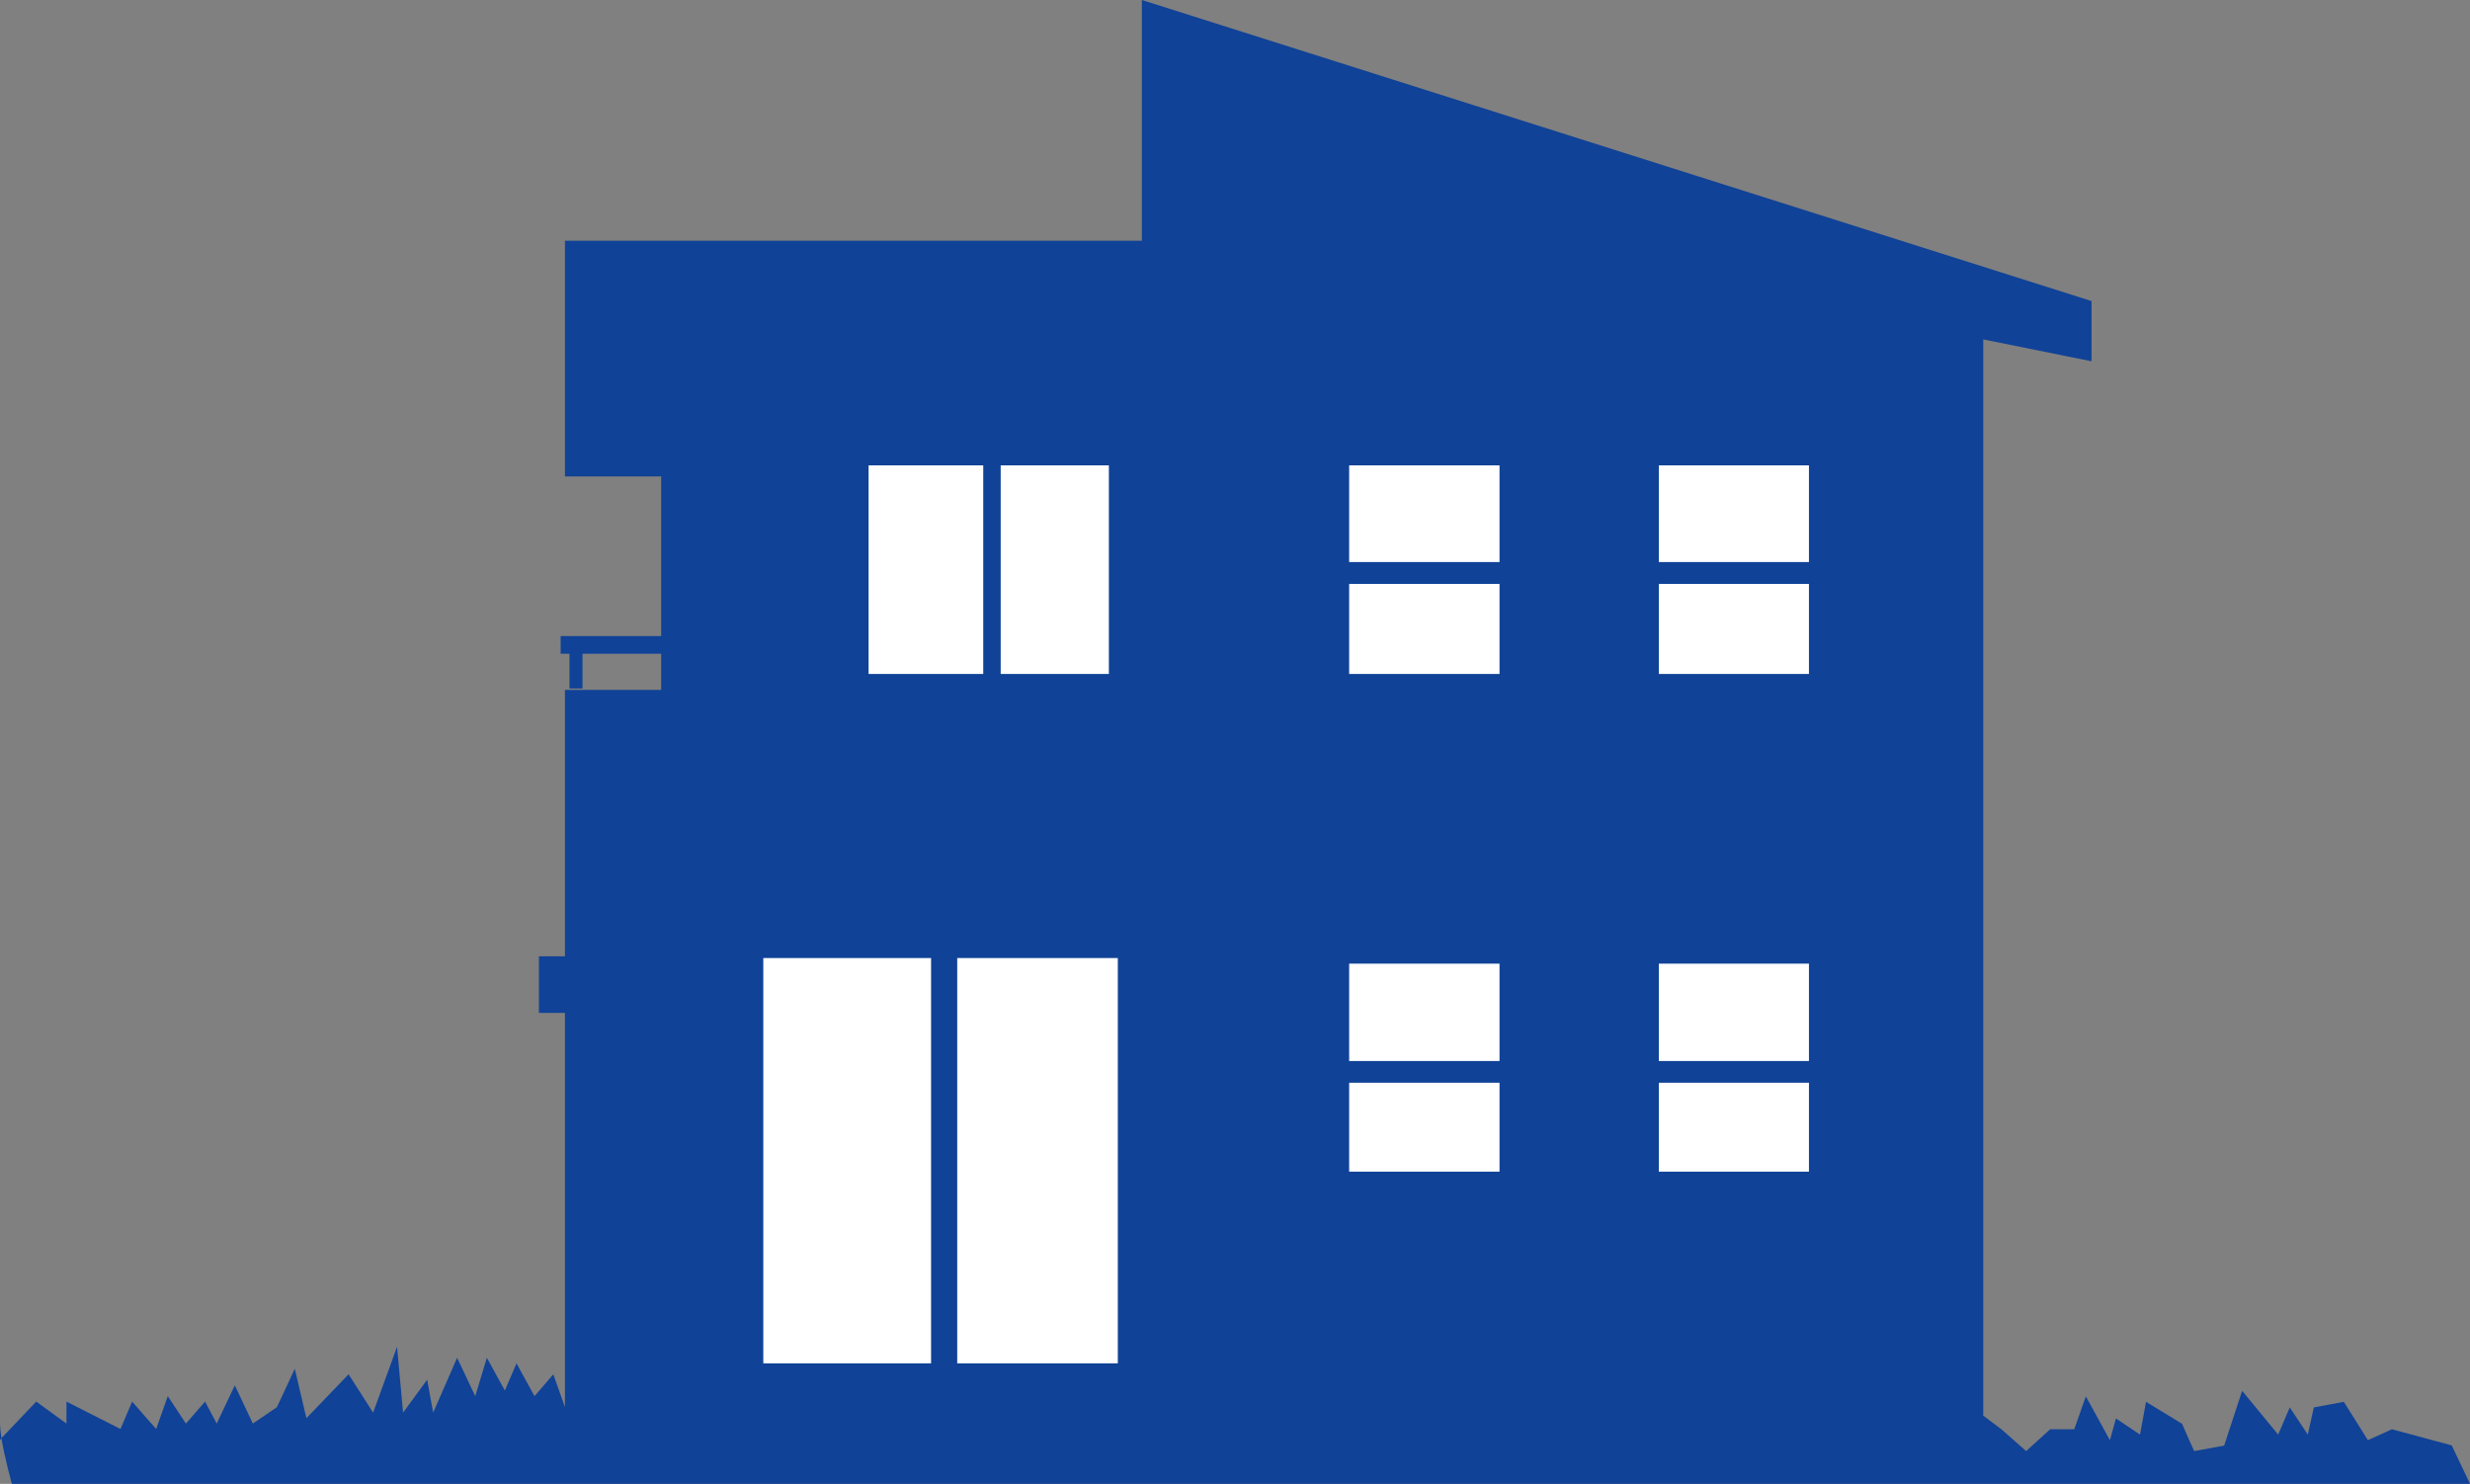
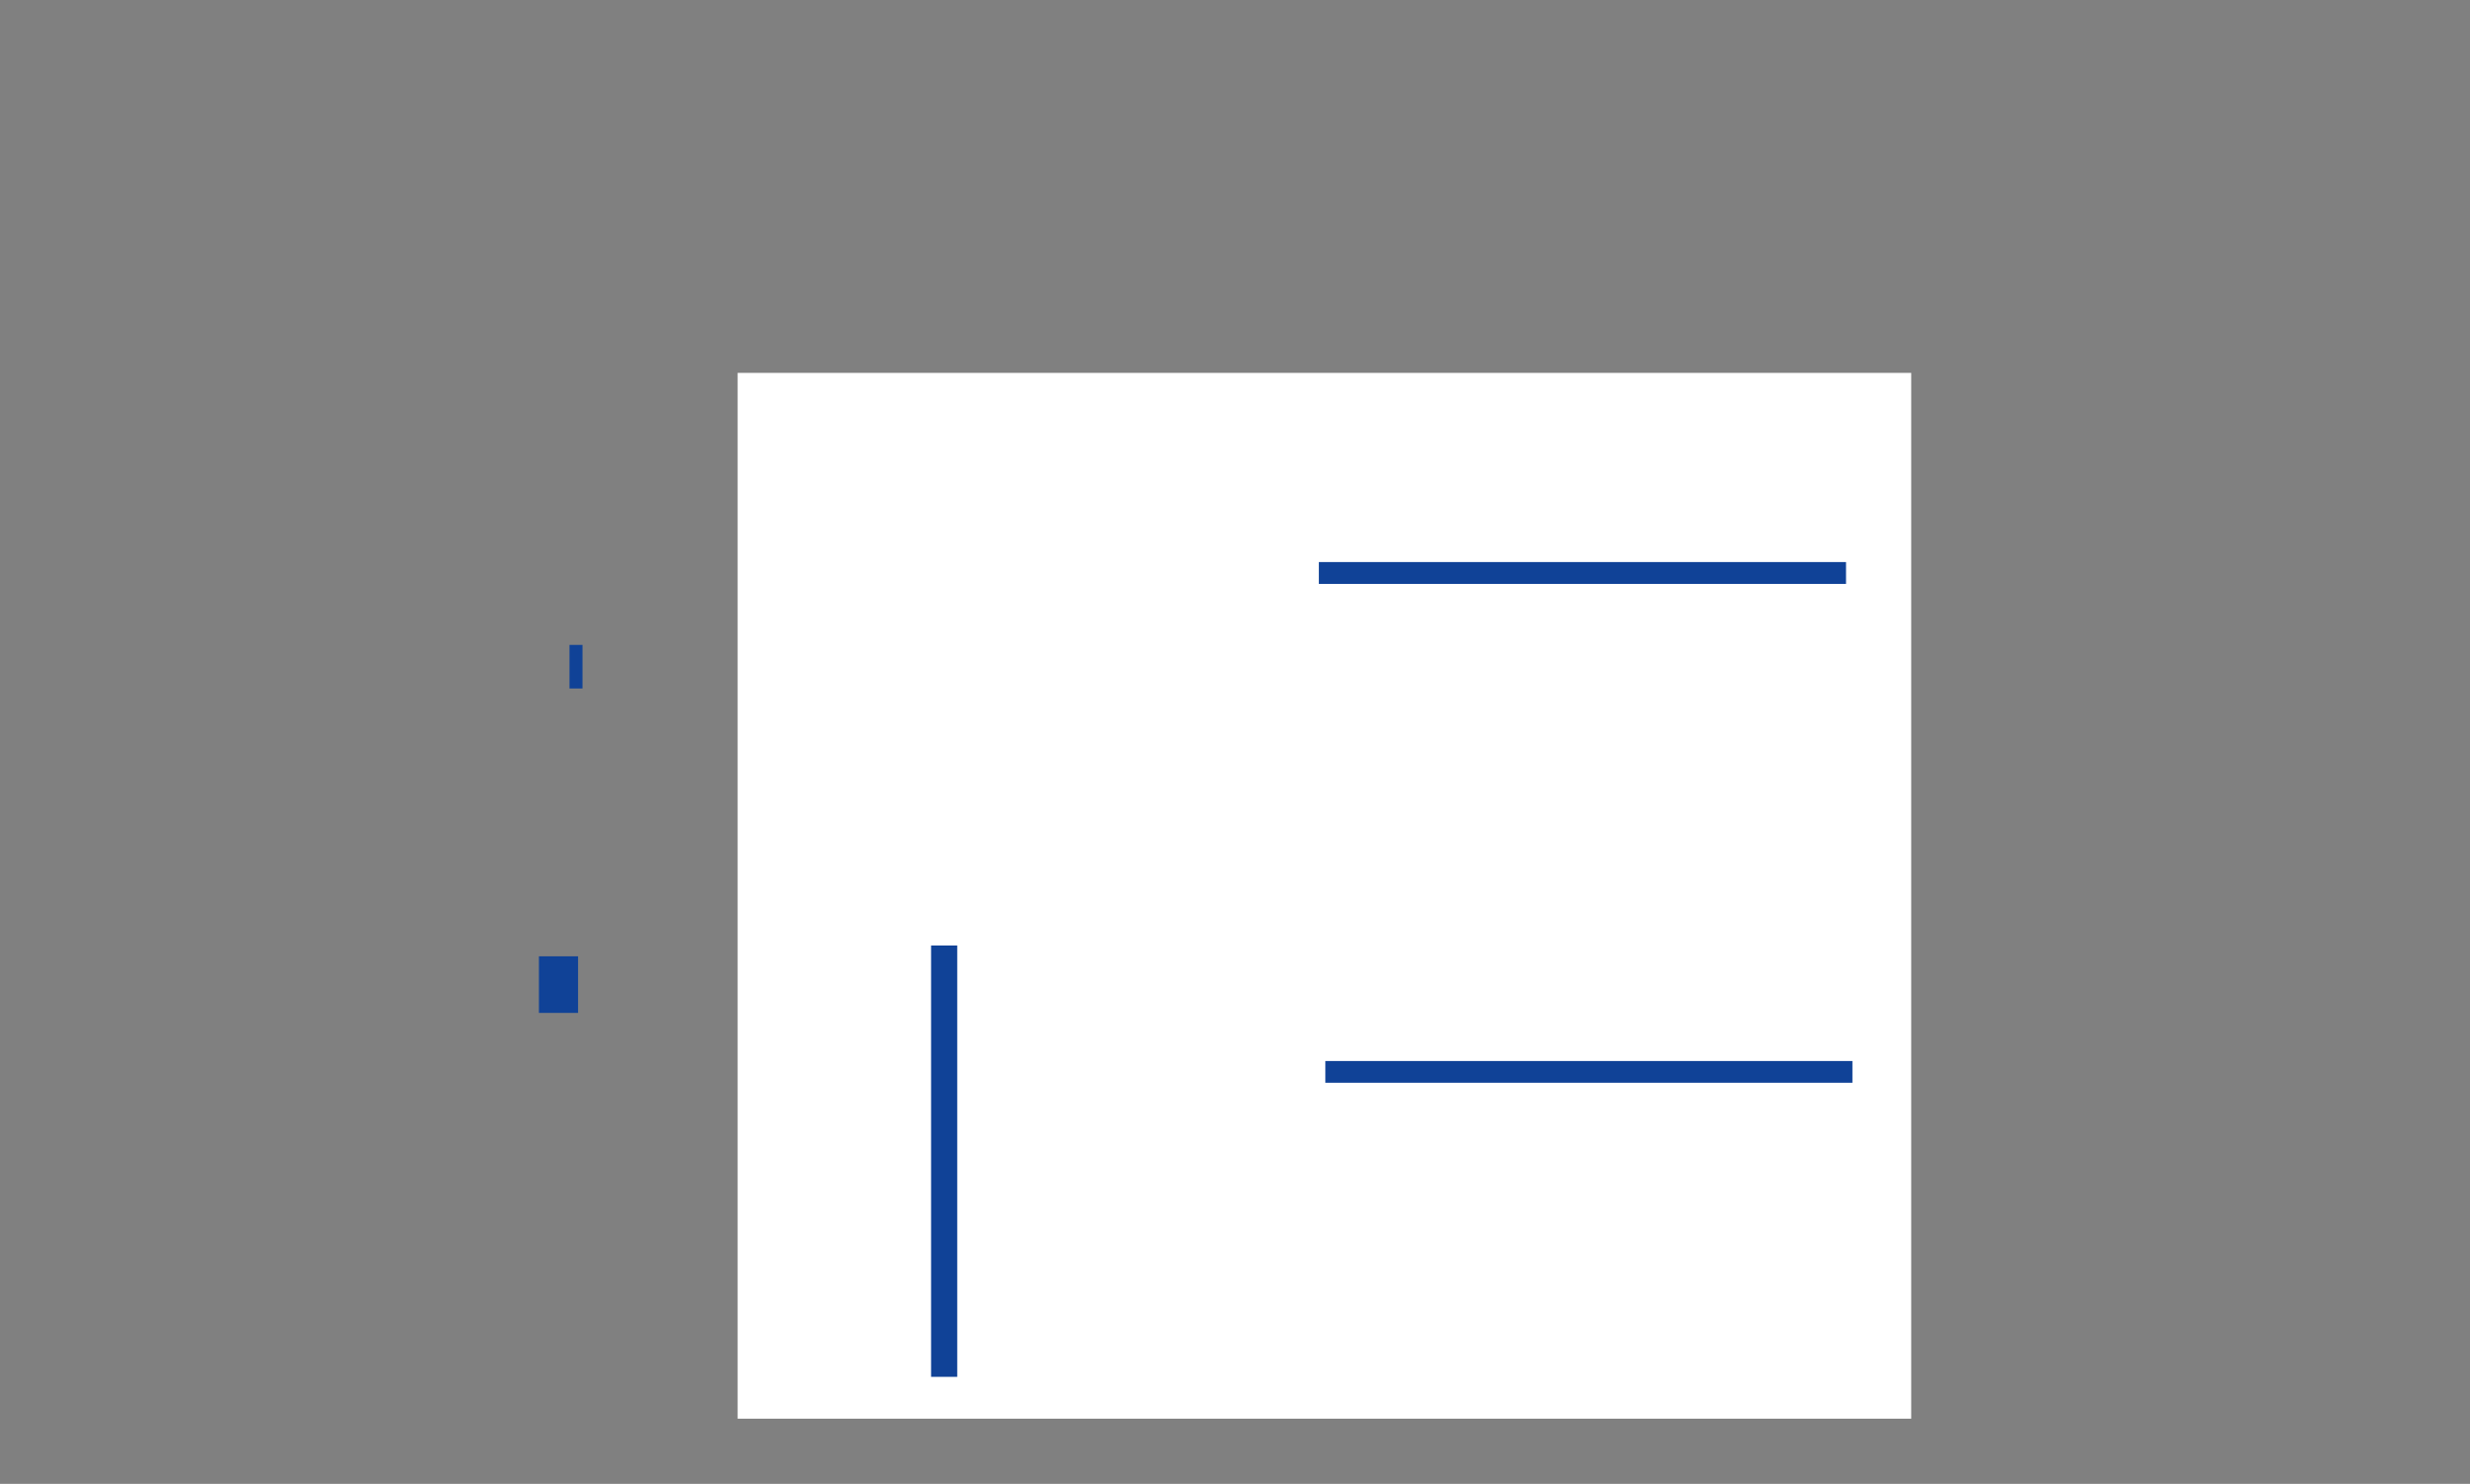
<svg xmlns="http://www.w3.org/2000/svg" width="212.57" height="127.7" viewBox="0 0 212.57 127.7">
  <rect x="0" y="0" width="212.57" height="127.7" fill="#808080" stroke="none" />
  <g id="レイヤー_2" data-name="レイヤー 2">
    <g id="レイヤー_1-2" data-name="レイヤー 1">
      <rect x="63.48" y="32.09" width="101" height="90" style="fill:#fff" />
-       <path d="M.14,123.77l-.14.15v-1.41A8.73,8.73,0,0,0,.14,123.77Z" style="fill:#104297" />
-       <path d="M3.12,120.62l-3,3.15c.28,1.68.9,3.93.9,3.93H212.57L211,124.39,205.85,123l-2.07.94-.73-1.17-1.34-2.13-2.58.48-.52,2.34-1.55-2.34-1,2.34-3.1-3.77-1.55,4.72-2.58.47-.4-.89-.64-1.46-3.1-1.89-.52,2.82-2.07-1.39-.52,1.87-2.07-3.77-1,2.83h-2.07l-2.07,1.88L172.24,123l-1.56-1.17V29.21L180,31.09V25.91L98.27,0V20.72H48.62V41H56.9V59.37H48.62V121.1l-1-2.83L46,120.15l-1.55-2.82-1,2.34-1.55-2.82-1,3.3-1.56-3.3-2.06,4.72-.52-2.83-2.07,2.83-.52-5.66-2.06,5.66L30,118.27l-2.25,2.34-1.38,1.44-1-4.25-1.54,3.3-2.07,1.41-1.55-3.29-1.56,3.29-1-1.89L16,122.51l-1.56-2.36-1,2.83-2.07-2.36-1,2.36-4.65-2.36v1.89ZM142.76,82.93h12.92v17.9H142.76Zm0-42.88h12.92V58H142.76ZM116.11,82.93h12.94v17.9H116.11Zm0-42.88h12.94V58H116.11ZM95.43,58H74.75V40.05H95.43ZM65.69,82.45H96.2v34.88H65.69Z" style="fill:#104297" />
      <rect x="113.5" y="48.37" width="45.37" height="1.88" style="fill:#104297" />
      <rect x="114.06" y="91.31" width="45.36" height="1.87" style="fill:#104297" />
      <rect x="80.13" y="81.37" width="2.25" height="37.12" style="fill:#104297" />
-       <rect x="84.62" y="39" width="1.5" height="21" style="fill:#104297" />
-       <rect x="48.25" y="54.74" width="9" height="1.52" style="fill:#104297" />
      <rect x="49.01" y="55.5" width="1.12" height="3.75" style="fill:#104297" />
      <rect x="46.38" y="82.3" width="3.37" height="4.87" style="fill:#104297" />
    </g>
  </g>
</svg>